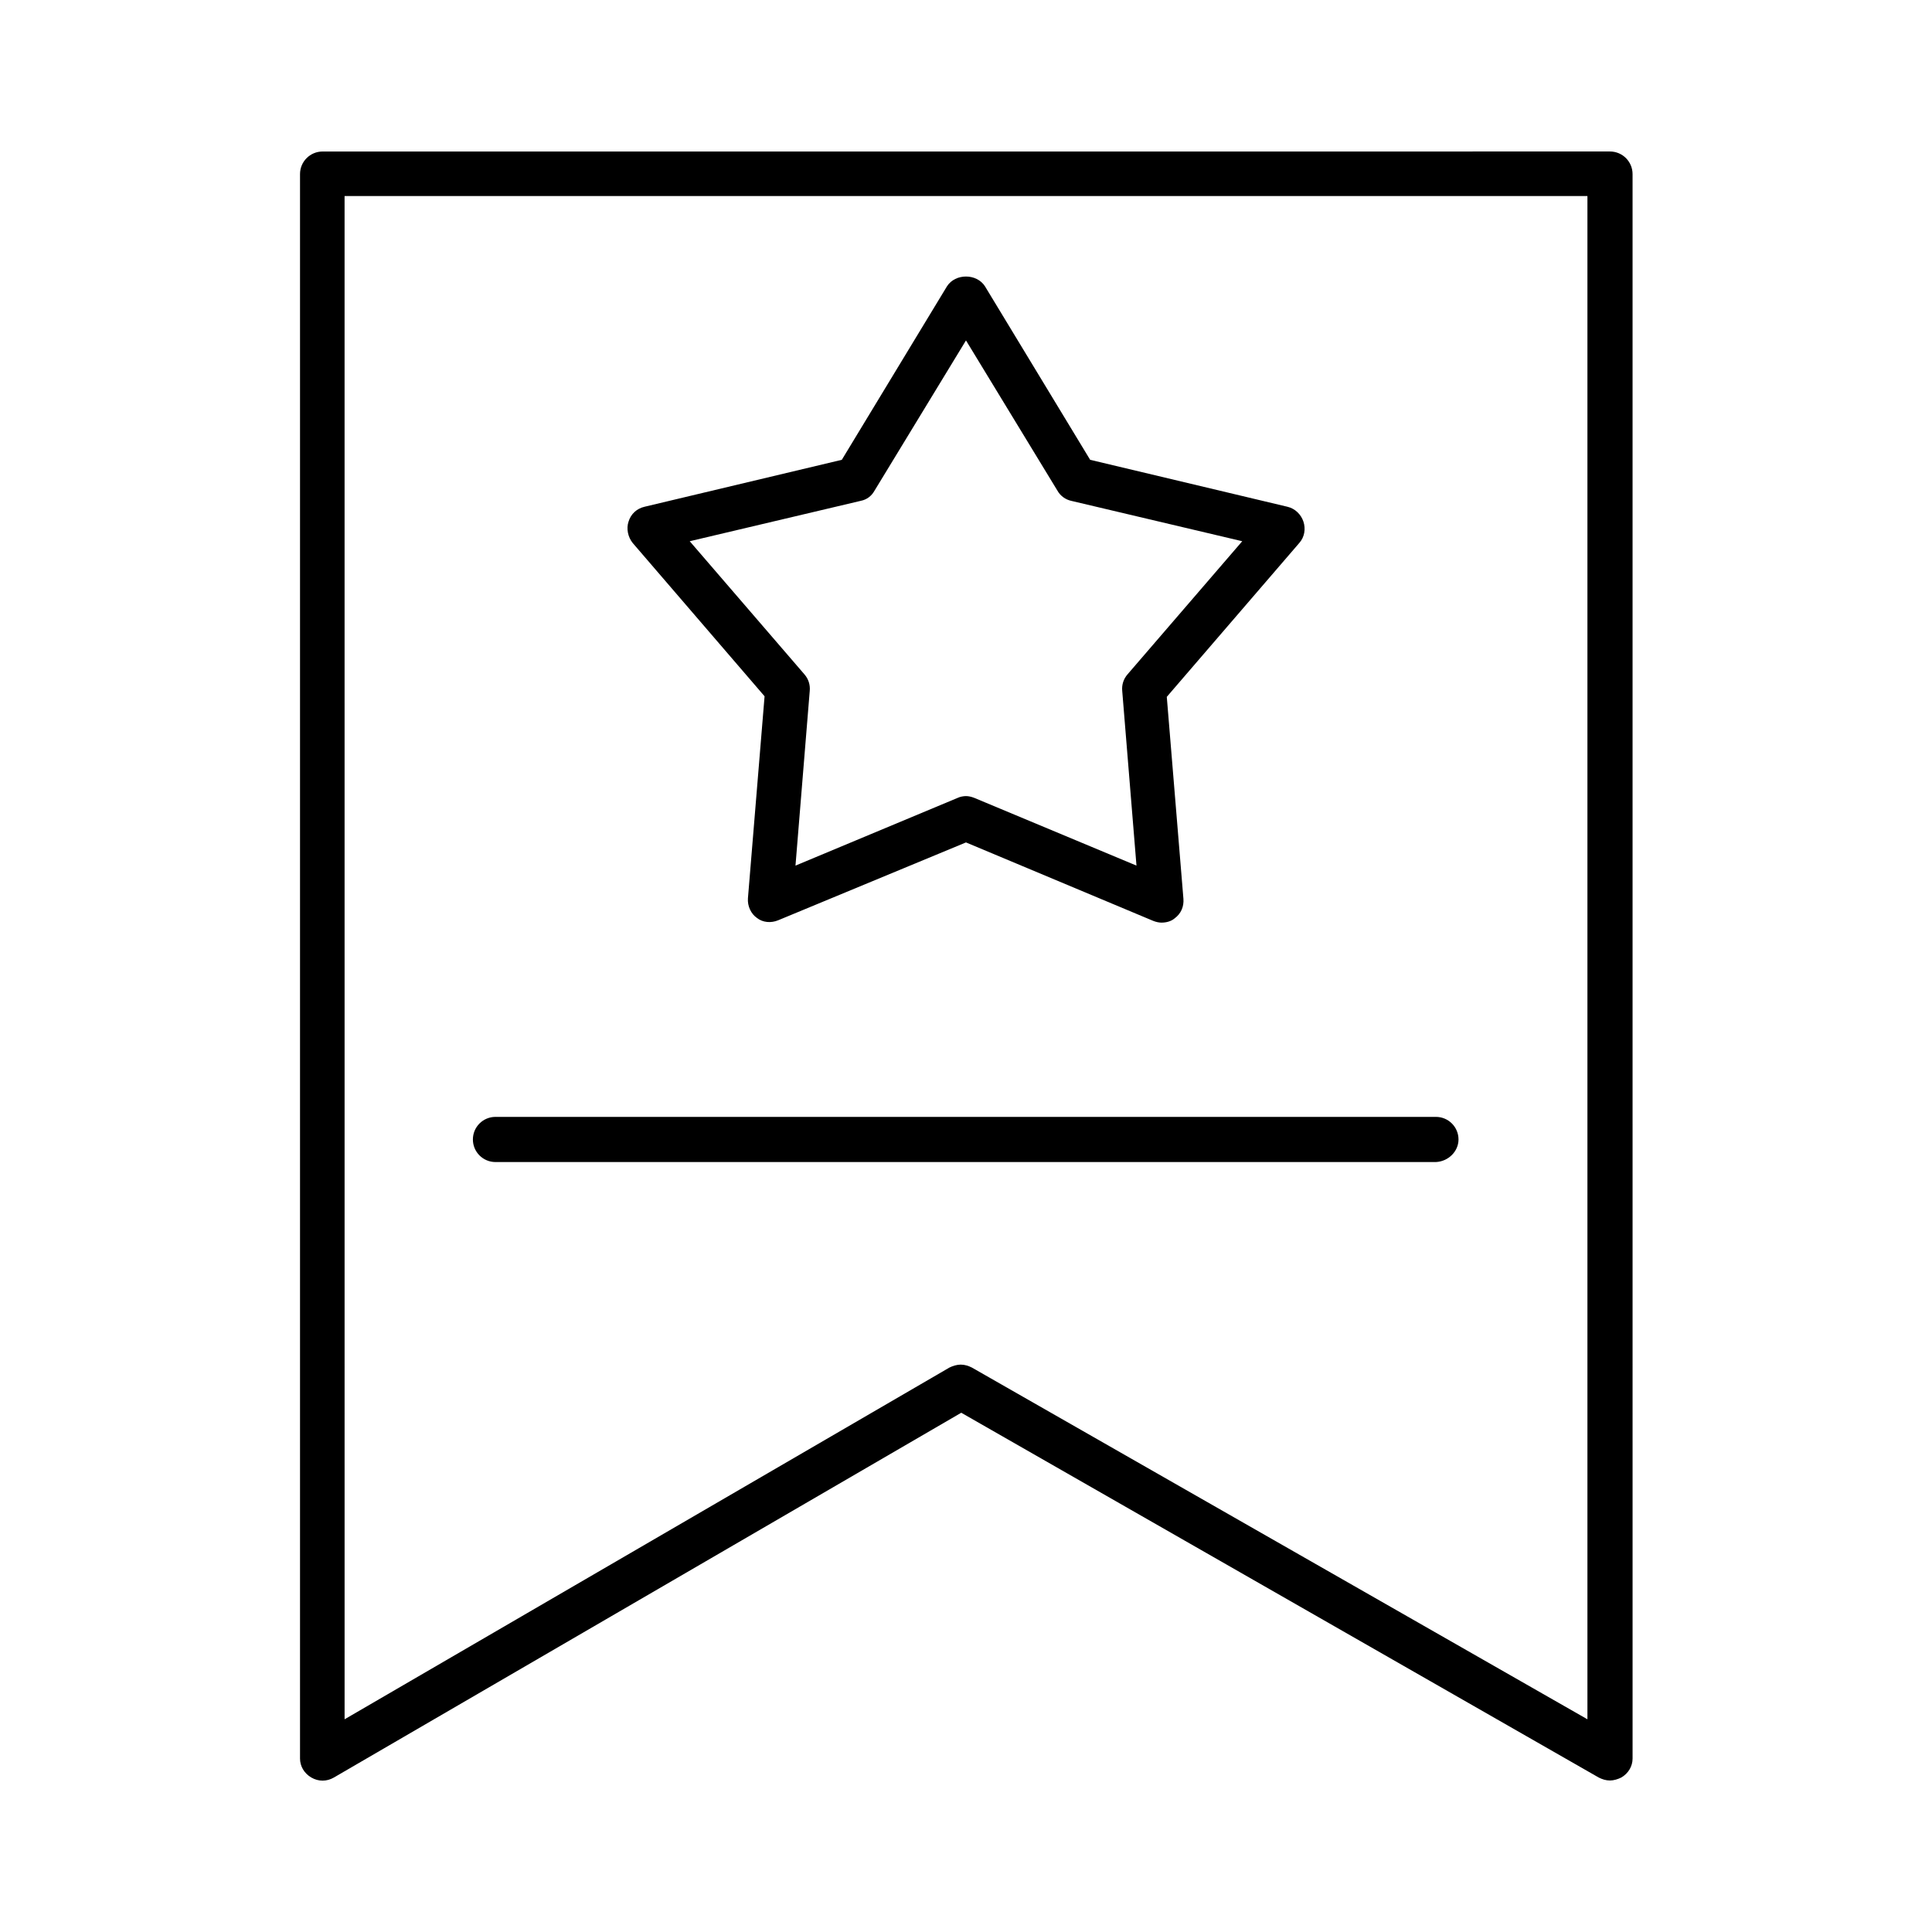
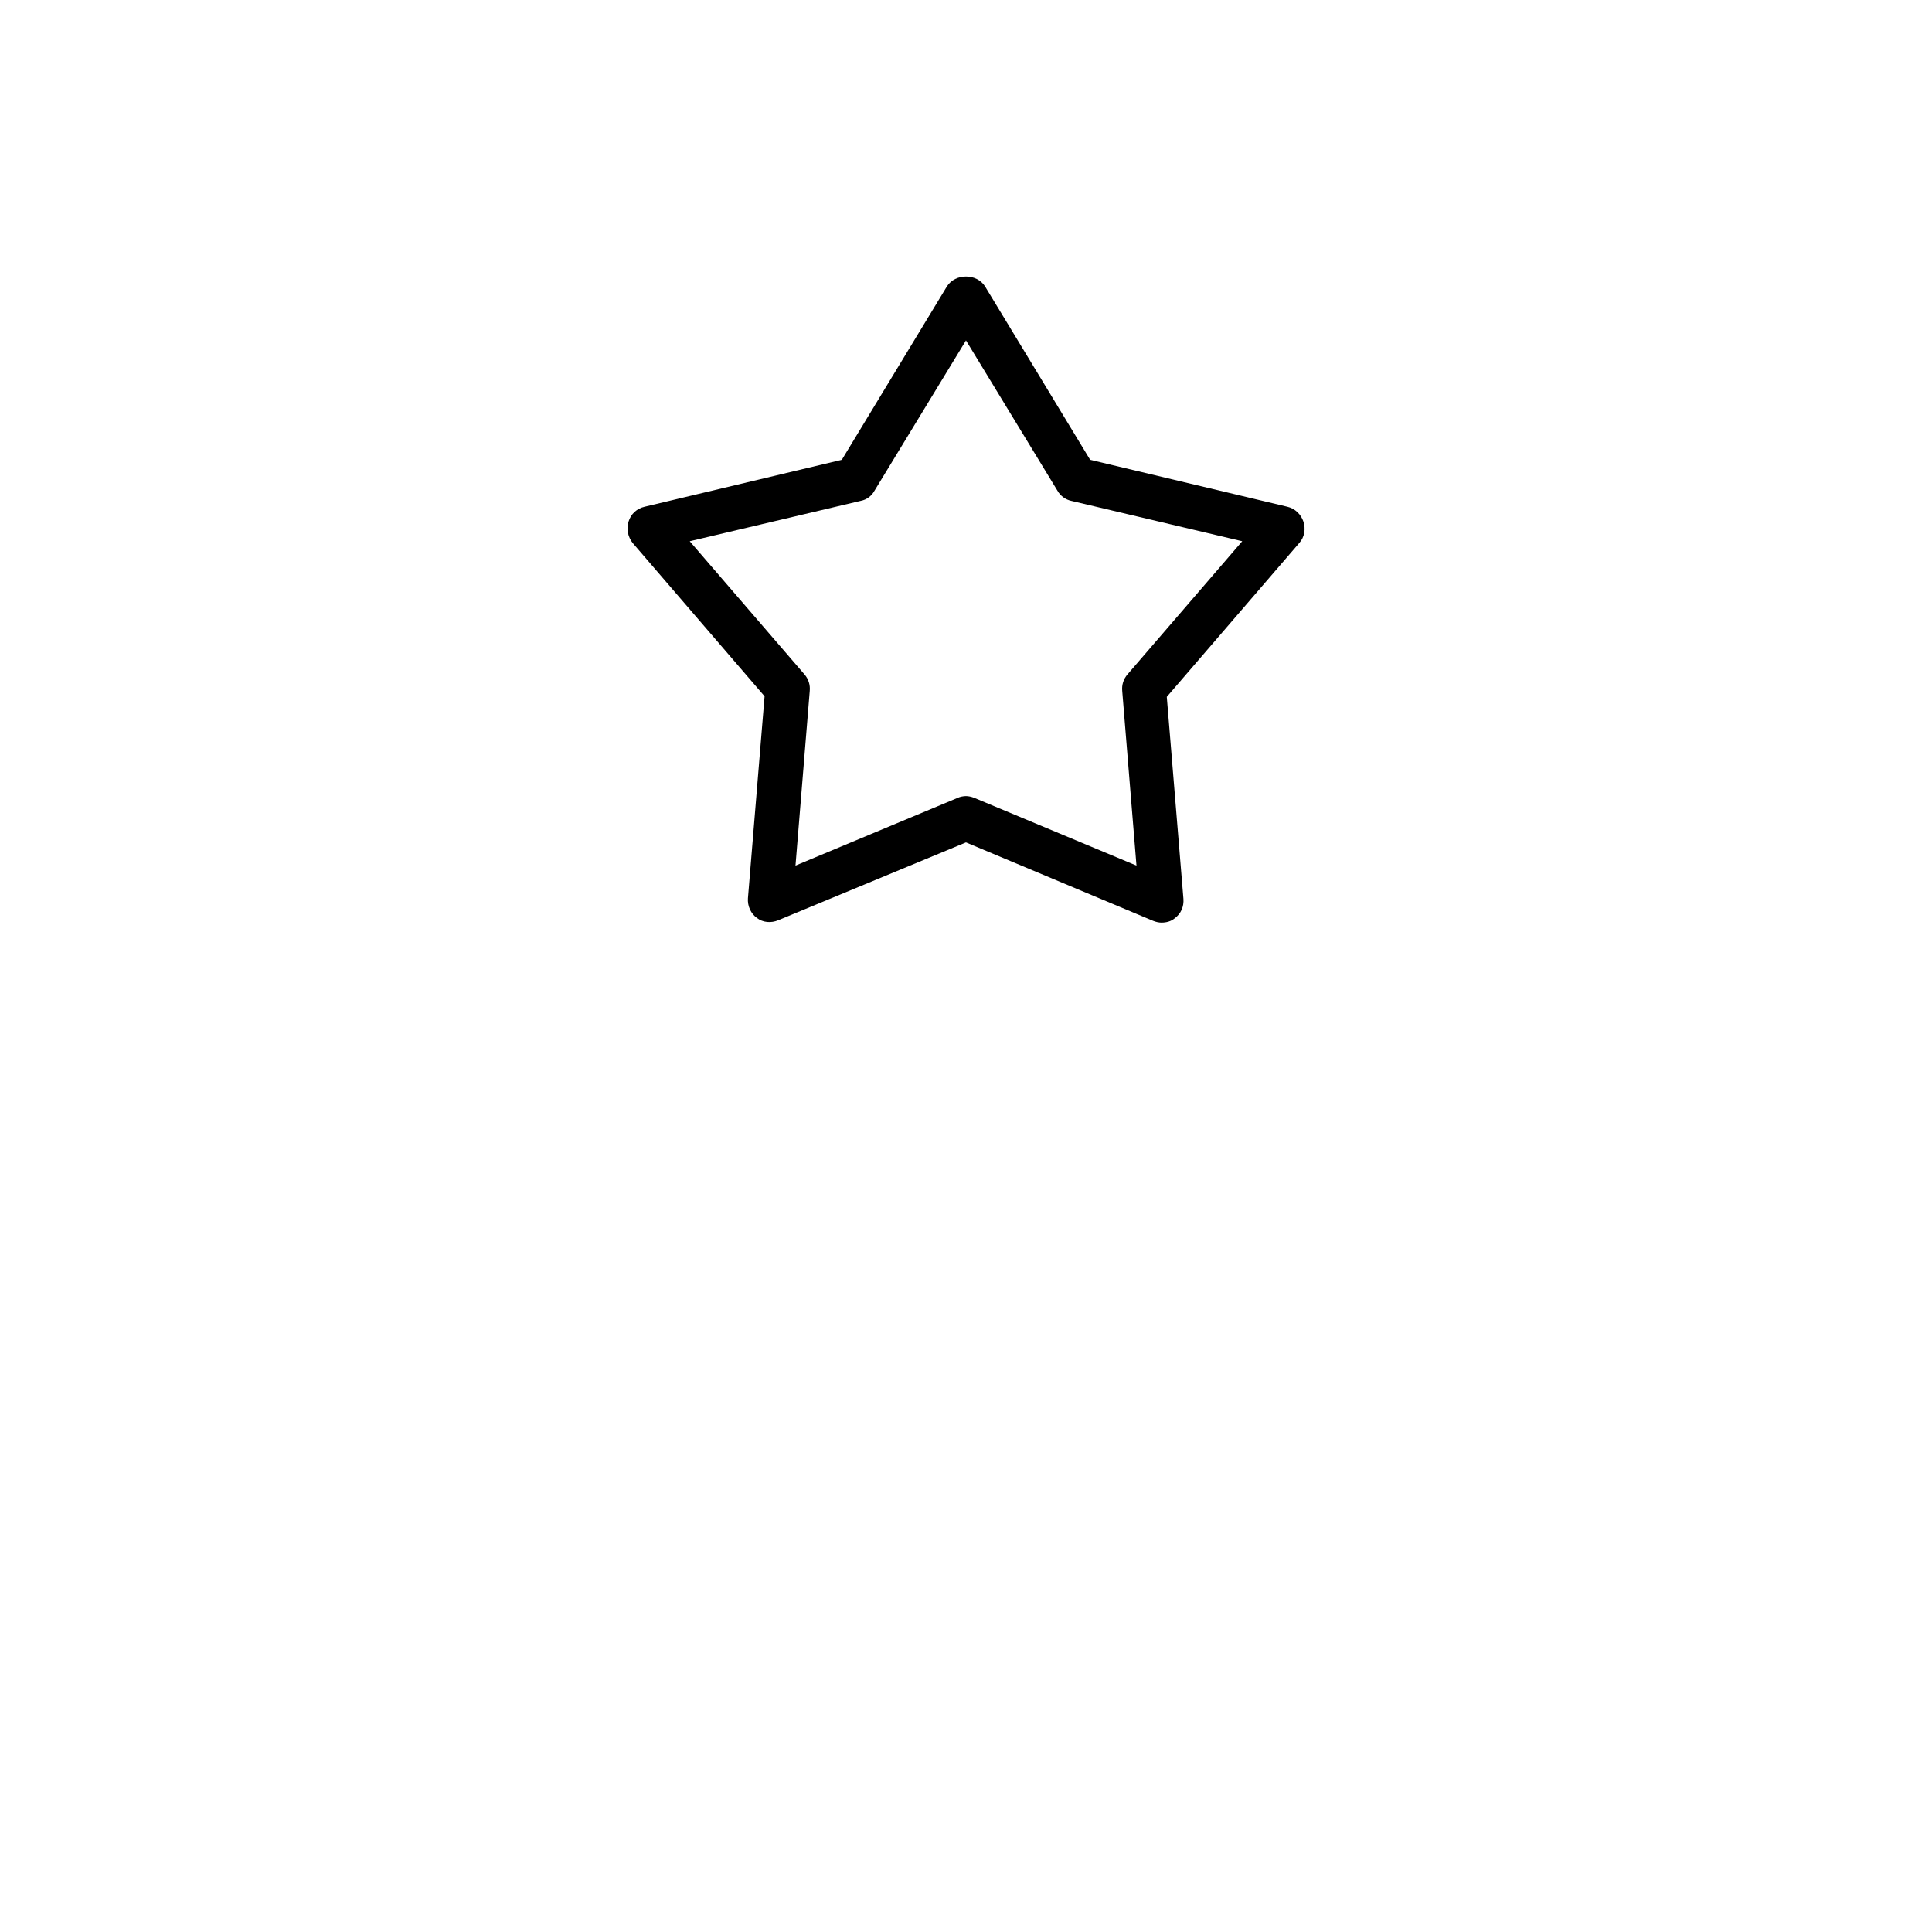
<svg xmlns="http://www.w3.org/2000/svg" fill="#000000" width="800px" height="800px" version="1.1" viewBox="144 144 512 512">
  <g>
-     <path d="m226.5 615.06c1.891 1.102 4.094 1.102 5.984 0l166.26-96.668 168.93 96.668c0.945 0.473 1.891 0.789 2.992 0.789 0.945 0 2.047-0.316 2.992-0.789 1.891-1.102 2.992-2.992 2.992-5.039l-0.004-419.89c0-3.305-2.676-5.984-5.984-5.984l-341.17 0.004c-3.305 0-5.984 2.676-5.984 5.984v419.89c0 2.043 1.102 3.934 2.992 5.035zm8.816-419.11h329.37v403.68l-163.11-93.203c-0.945-0.473-1.891-0.789-2.992-0.789-0.945 0-2.047 0.316-2.992 0.789l-160.27 93.203z" />
    <path d="m346.62 328.52-4.41 53.531c-0.156 2.047 0.789 4.094 2.363 5.195 1.574 1.258 3.777 1.418 5.668 0.629l49.754-20.625 49.594 20.781c0.789 0.316 1.574 0.473 2.203 0.473 1.258 0 2.519-0.316 3.465-1.102 1.73-1.258 2.519-3.148 2.363-5.195l-4.41-53.531 35.109-40.777c1.418-1.574 1.73-3.777 1.102-5.668-0.629-1.891-2.203-3.465-4.25-3.938l-52.27-12.438-27.867-45.973c-2.203-3.465-7.871-3.465-10.078 0l-27.867 45.973-52.27 12.438c-2.047 0.473-3.621 1.891-4.25 3.938-0.629 1.891-0.156 4.094 1.102 5.668zm25.508-51.797c1.574-0.316 2.832-1.258 3.621-2.676l24.246-39.832 24.246 39.832c0.789 1.418 2.203 2.363 3.621 2.676l45.344 10.707-30.387 35.266c-1.102 1.258-1.574 2.832-1.418 4.41l3.777 46.289-42.98-17.949c-0.789-0.316-1.574-0.473-2.203-0.473s-1.574 0.156-2.203 0.473l-42.98 17.949 3.777-46.289c0.156-1.574-0.316-3.148-1.418-4.41l-30.387-35.266z" />
-     <path d="m530.52 445.97c0-3.305-2.676-5.984-5.984-5.984h-249.23c-3.305 0-5.984 2.676-5.984 5.984 0 3.305 2.676 5.984 5.984 5.984h249.23c3.309-0.16 5.984-2.836 5.984-5.984z" />
  </g>
</svg>